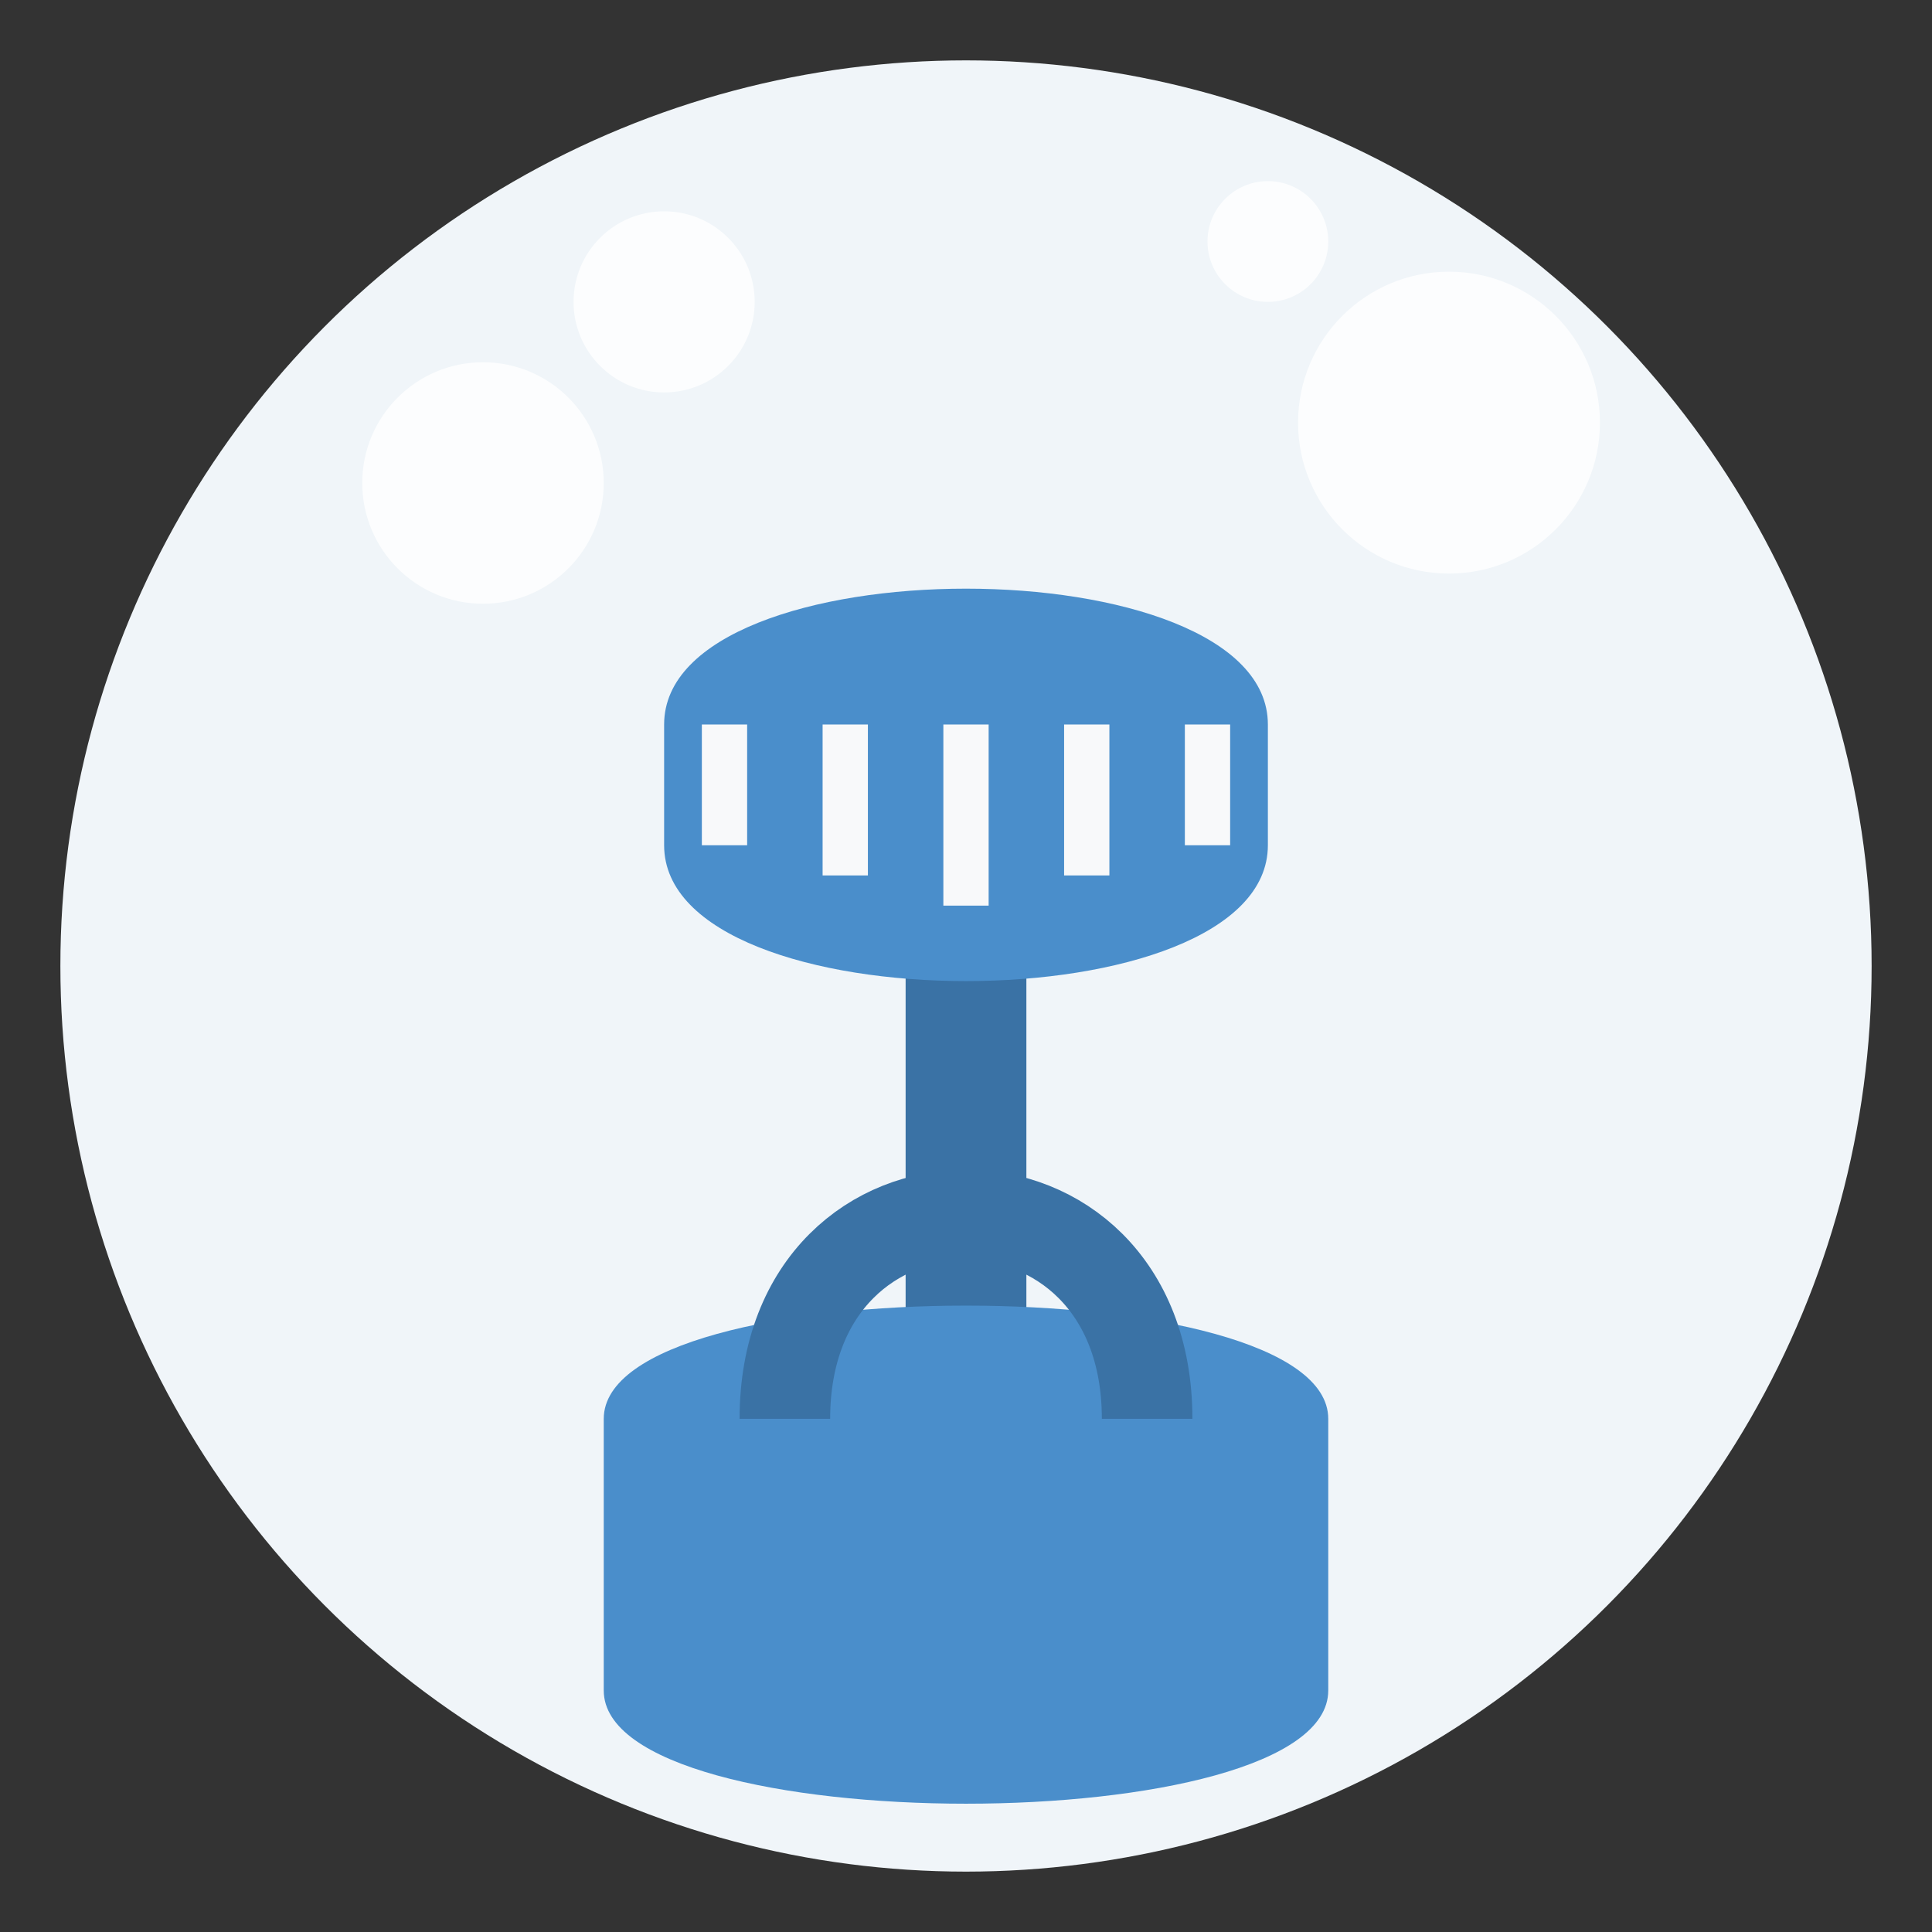
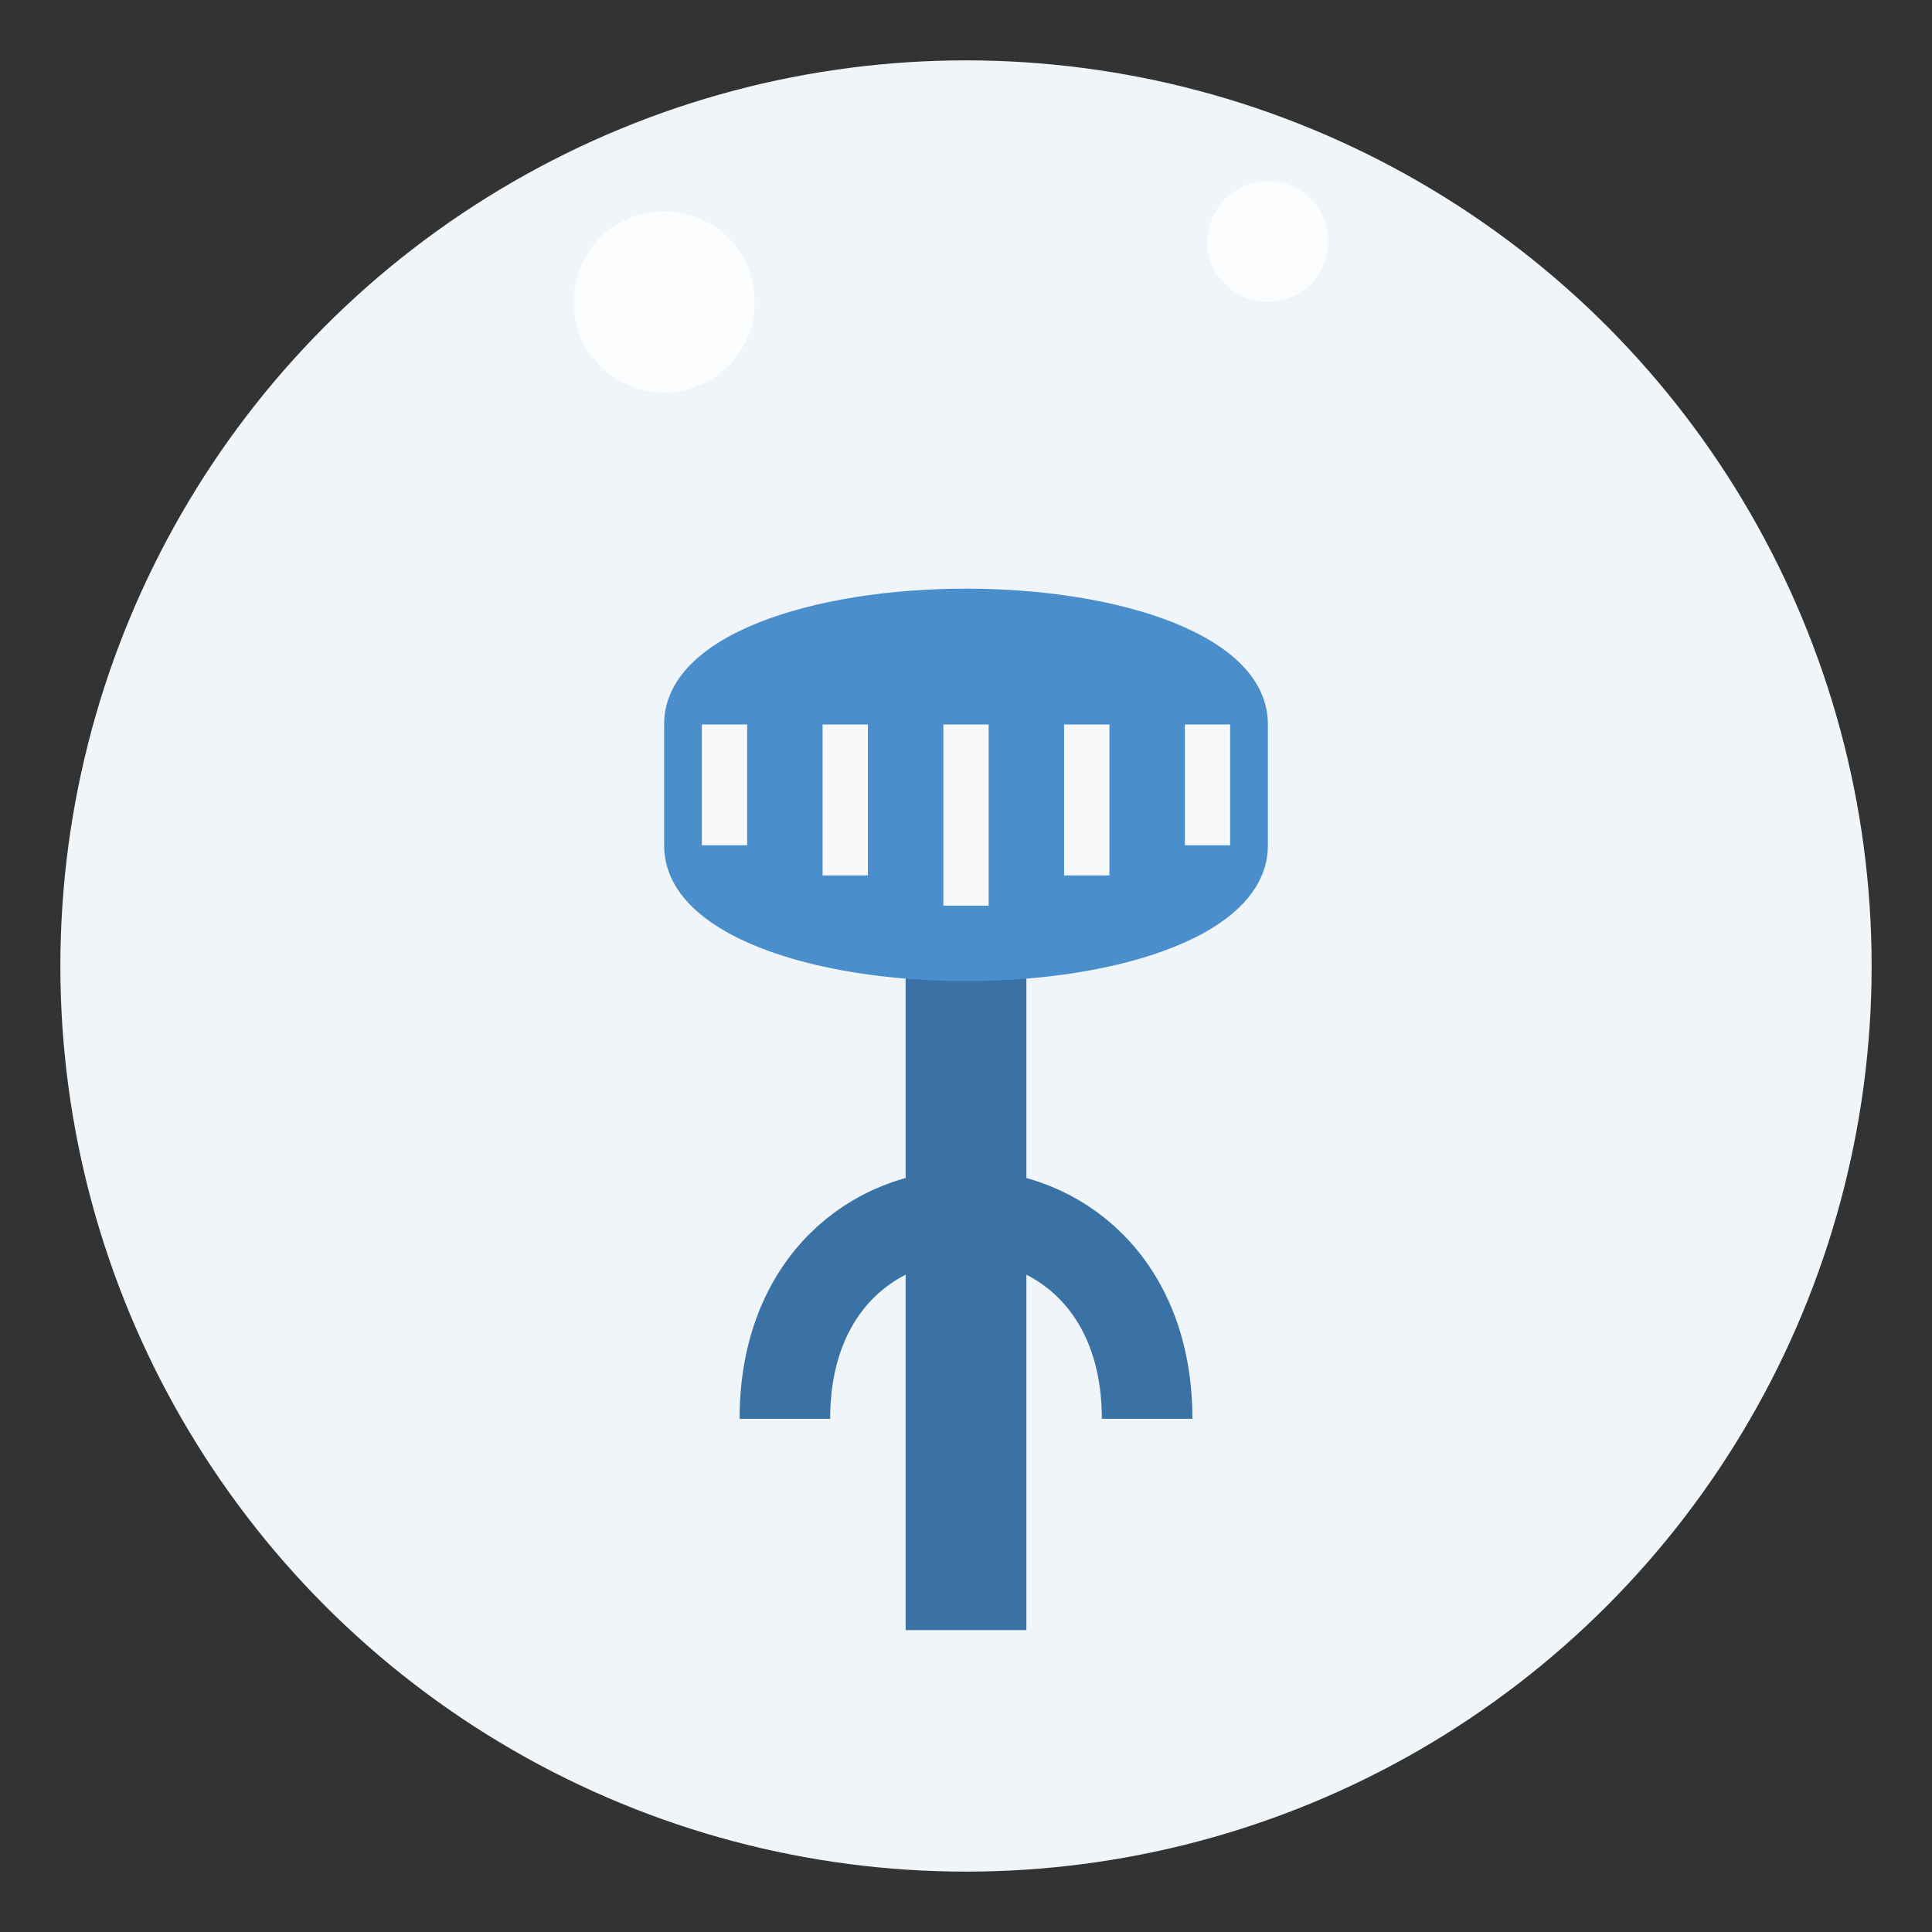
<svg xmlns="http://www.w3.org/2000/svg" width="64" height="64" viewBox="0 0 64 64">
  <rect x="0" y="0" width="64" height="64" fill="#333333" stroke="none" />
  <circle cx="32" cy="32" r="30" fill="#f0f5f9" />
  <rect x="30" y="24" width="4" height="30" fill="#3a72a5" />
  <path d="M22,24 C22,18 42,18 42,24 L42,28 C42,34 22,34 22,28 Z" fill="#4a8ecb" />
  <path d="M24,24 L24,28 M28,24 L28,29 M32,24 L32,30 M36,24 L36,29 M40,24 L40,28" stroke="#f8f9fa" stroke-width="1.5" />
-   <path d="M20,47 C20,42 44,42 44,47 L44,56 C44,61 20,61 20,56 Z" fill="#4a8ecb" />
  <path d="M26,47 C26,38 38,38 38,47" stroke="#3a72a5" stroke-width="3" fill="none" />
-   <circle cx="16" cy="16" r="4" fill="#ffffff" opacity="0.8" />
  <circle cx="22" cy="10" r="3" fill="#ffffff" opacity="0.8" />
-   <circle cx="48" cy="14" r="5" fill="#ffffff" opacity="0.8" />
  <circle cx="42" cy="8" r="2" fill="#ffffff" opacity="0.8" />
</svg>